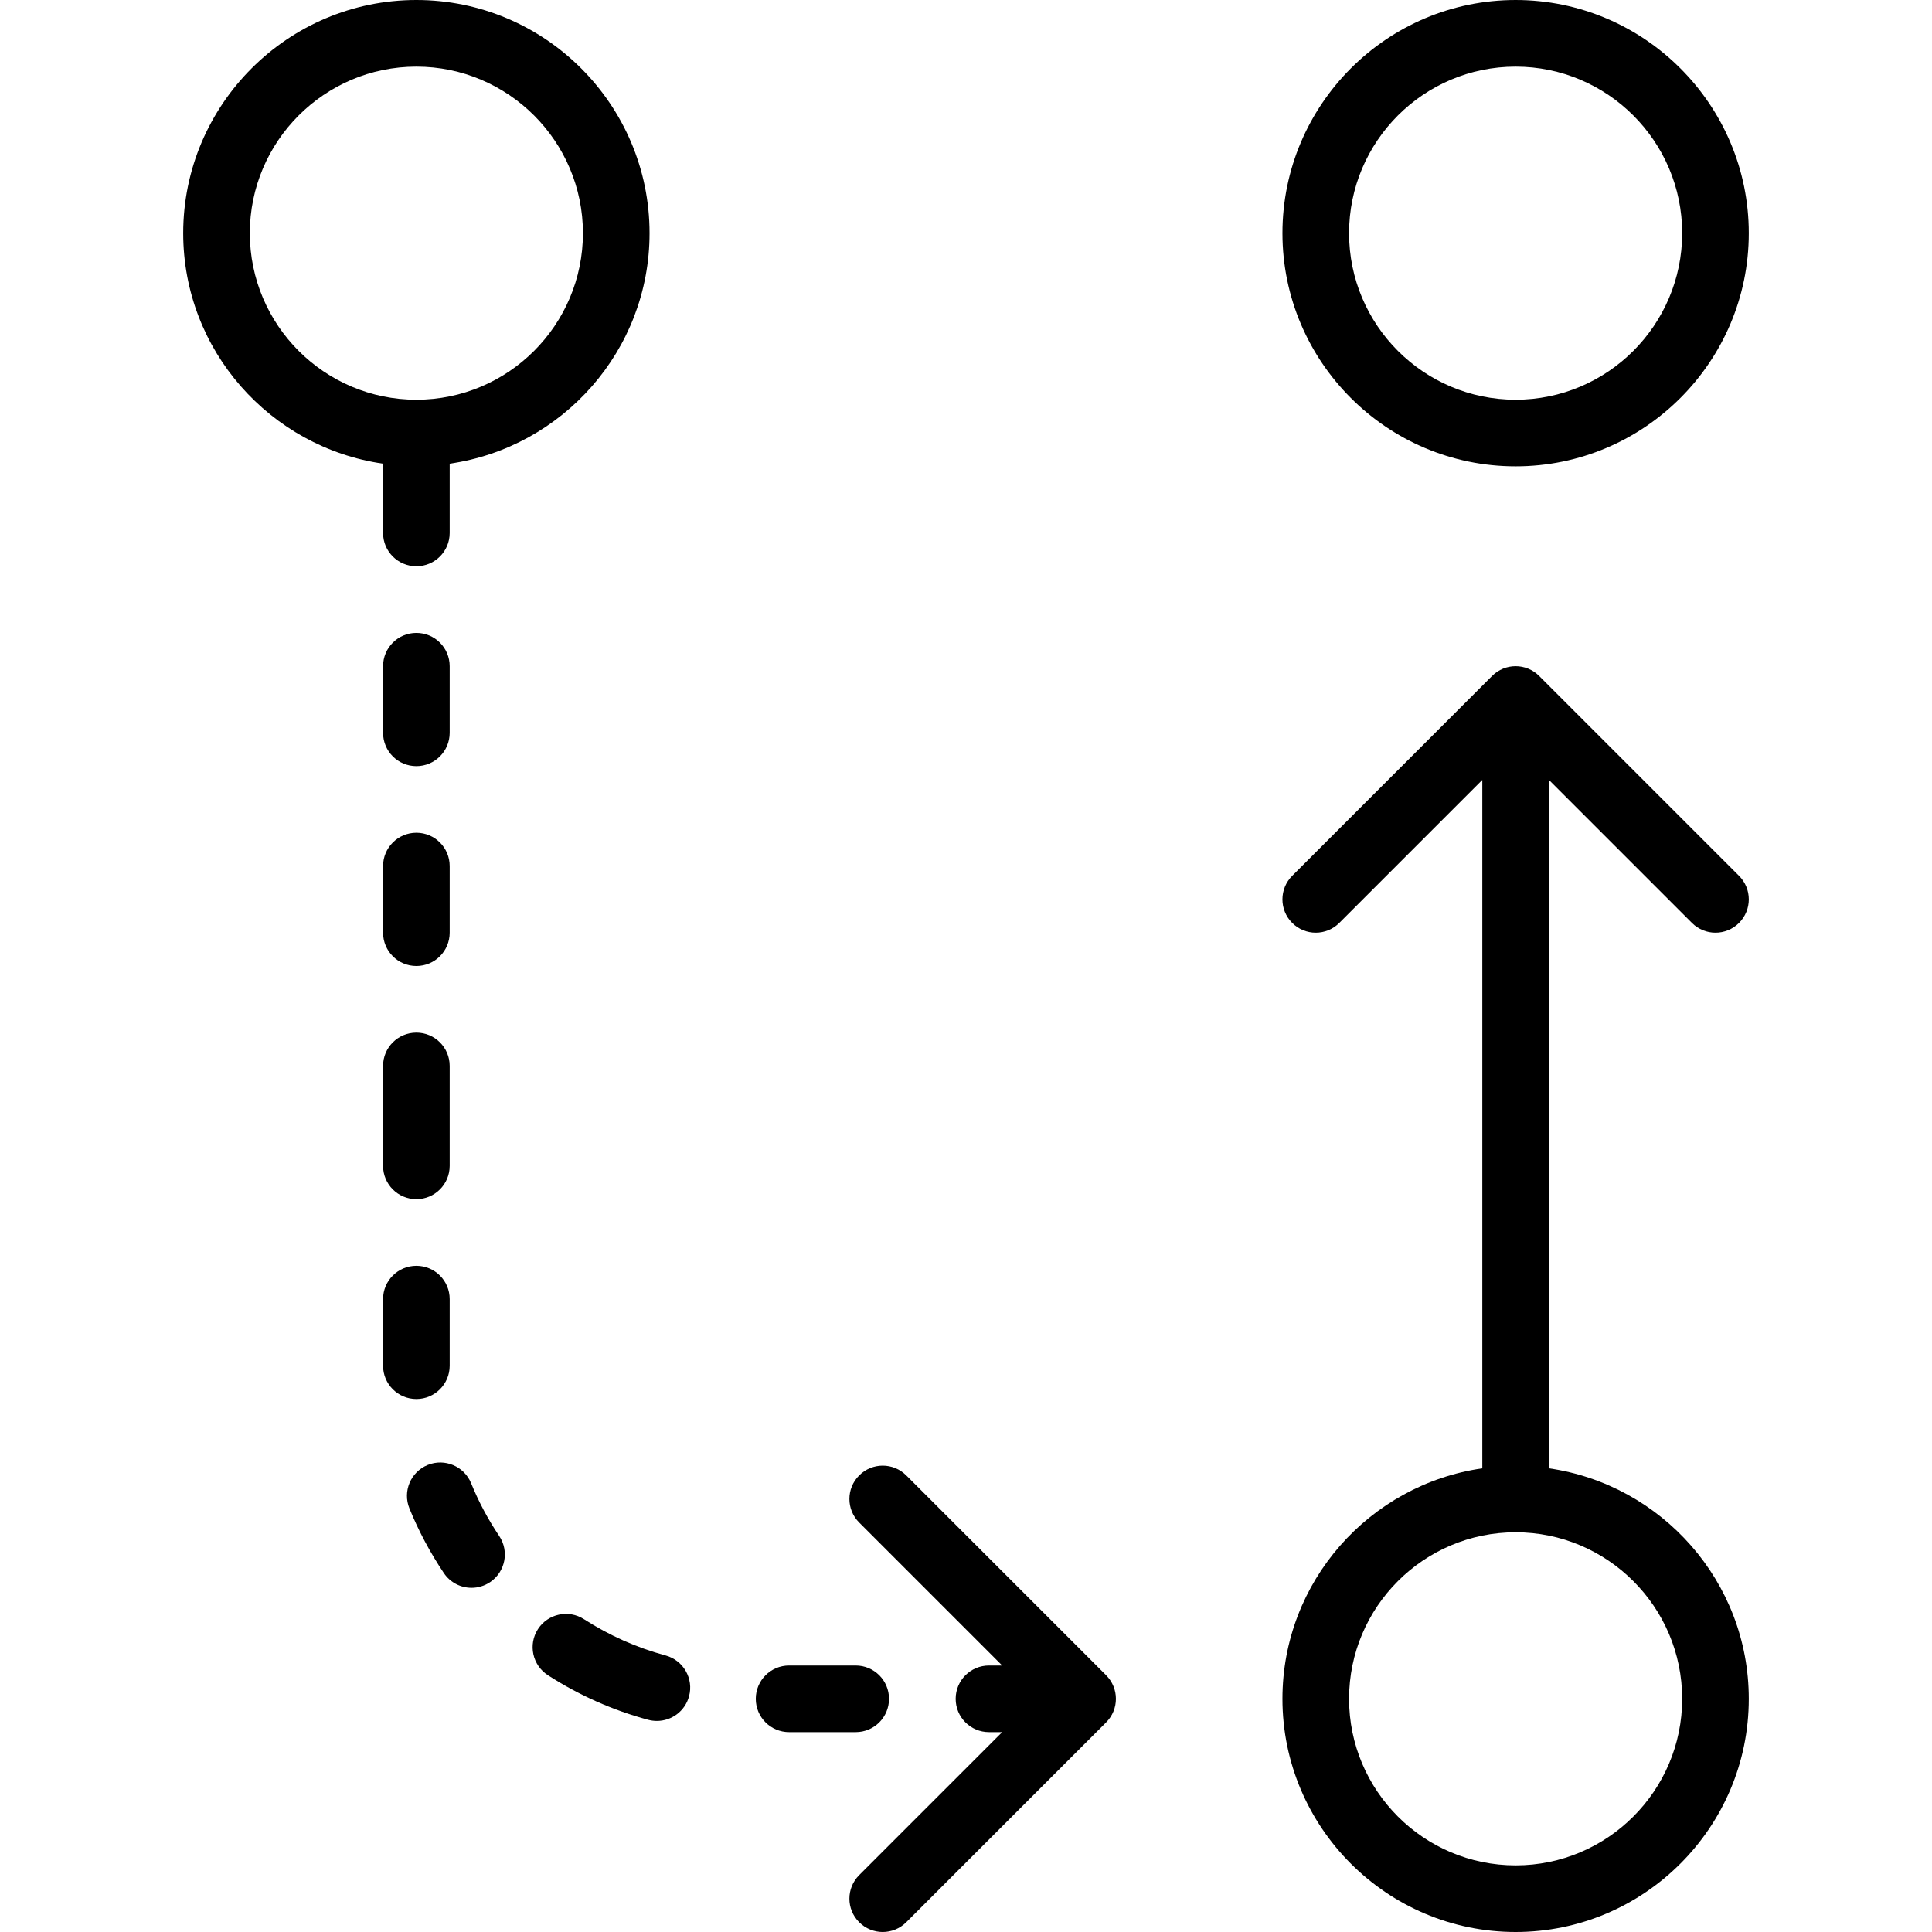
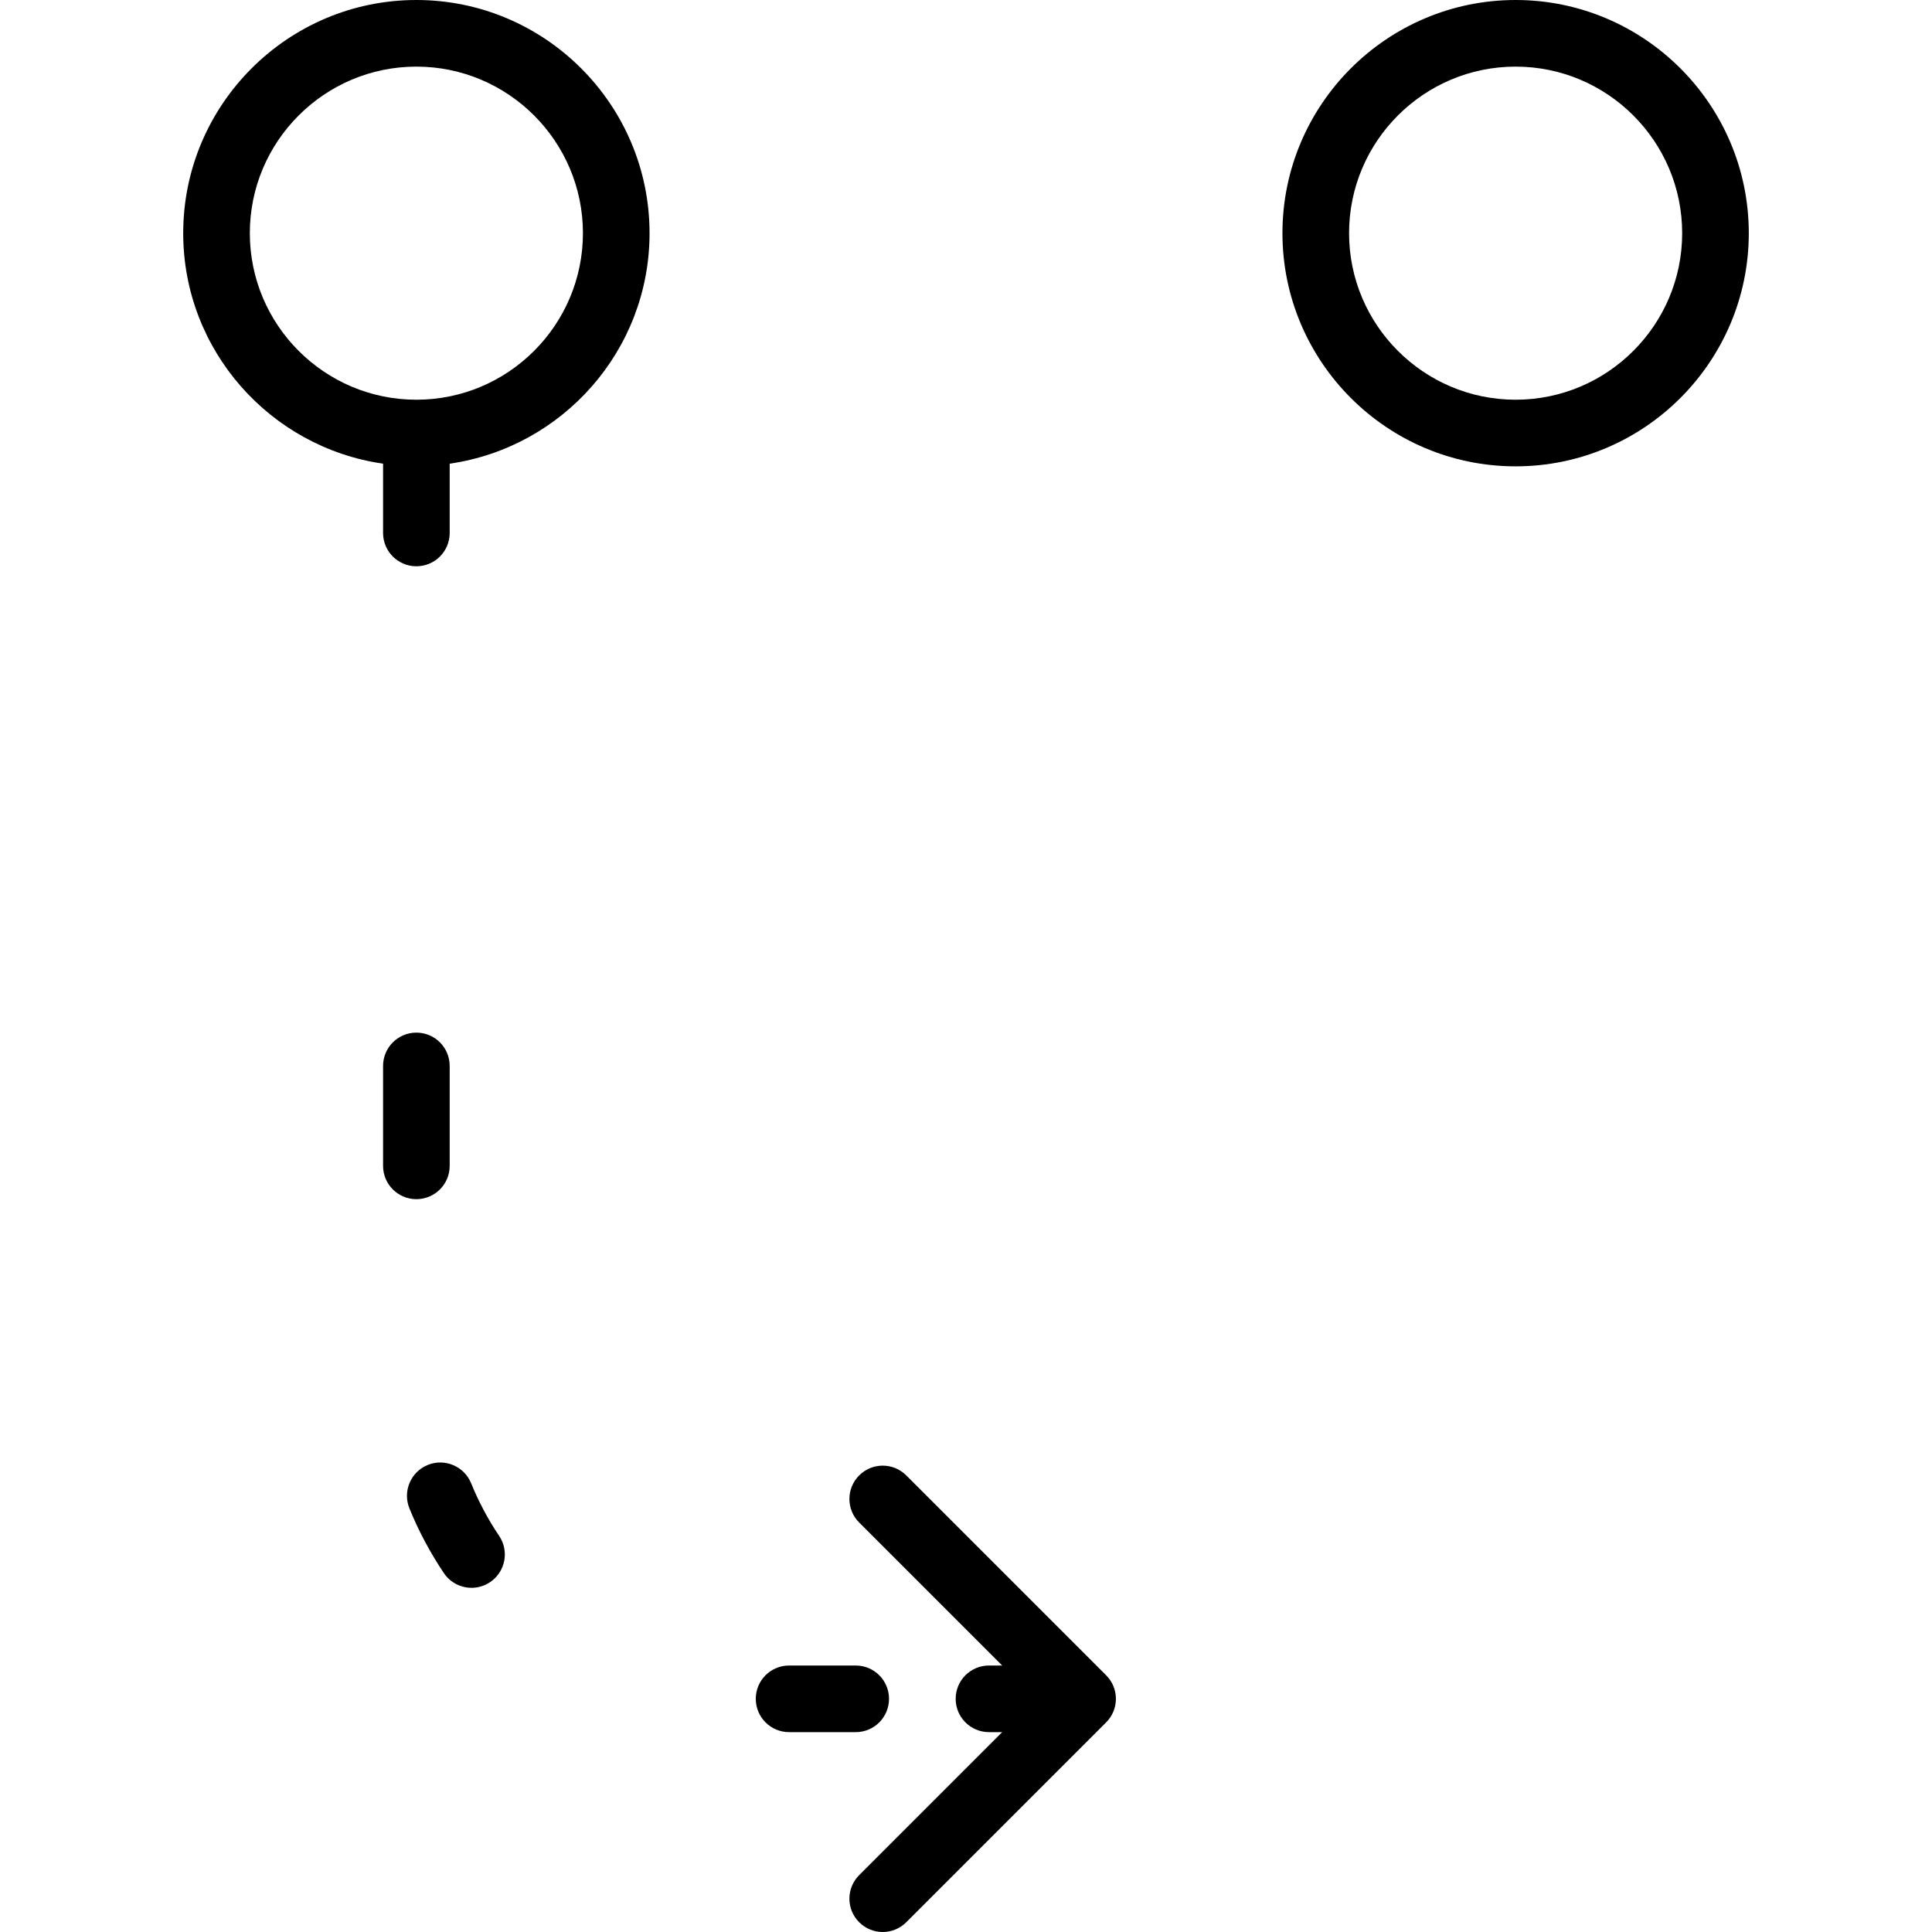
<svg xmlns="http://www.w3.org/2000/svg" version="1.1" id="Capa_1" x="0px" y="0px" viewBox="0 0 58 58" style="enable-background:new 0 0 58 58;" xml:space="preserve">
  <g>
    <path d="M45.5,14c3.859,0,7-3.141,7-7s-3.141-7-7-7c-3.86,0-7,3.141-7,7S41.64,14,45.5,14z M45.5,2c2.757,0,5,2.243,5,5   s-2.243,5-5,5s-5-2.243-5-5S42.743,2,45.5,2z" />
-     <path d="M50.793,27.707C50.988,27.902,51.244,28,51.5,28s0.512-0.098,0.707-0.293c0.391-0.391,0.391-1.023,0-1.414l-6-6   c-0.391-0.391-1.023-0.391-1.414,0l-6,6c-0.391,0.391-0.391,1.023,0,1.414C38.988,27.902,39.244,28,39.5,28   s0.512-0.098,0.707-0.293l4.293-4.293V44.08c-3.387,0.488-6,3.401-6,6.92c0,3.859,3.14,7,7,7c3.859,0,7-3.141,7-7   c0-3.519-2.614-6.432-6-6.92V23.414L50.793,27.707z M50.5,51c0,2.757-2.243,5-5,5s-5-2.243-5-5s2.243-5,5-5S50.5,48.243,50.5,51z" />
    <path d="M27.207,44.293c-0.391-0.391-1.023-0.391-1.414,0s-0.391,1.023,0,1.414L30.086,50h-0.396c-0.552,0-1,0.447-1,1s0.448,1,1,1   h0.396l-4.293,4.293c-0.391,0.391-0.391,1.023,0,1.414C25.988,57.902,26.244,58,26.5,58s0.512-0.098,0.707-0.293l6-6   c0.391-0.391,0.391-1.023,0-1.414L27.207,44.293z" />
    <path d="M11.5,16c0,0.553,0.448,1,1,1s1-0.447,1-1v-2.08c3.387-0.488,6-3.401,6-6.92c0-3.859-3.14-7-7-7s-7,3.141-7,7   c0,3.519,2.613,6.432,6,6.92V16z M7.5,7c0-2.757,2.243-5,5-5s5,2.243,5,5s-2.243,5-5,5S7.5,9.757,7.5,7z" />
-     <path d="M13.5,26c0-0.553-0.448-1-1-1s-1,0.447-1,1v2c0,0.553,0.448,1,1,1s1-0.447,1-1V26z" />
-     <path d="M13.5,41v-2c0-0.553-0.448-1-1-1s-1,0.447-1,1v2c0,0.553,0.448,1,1,1S13.5,41.553,13.5,41z" />
-     <path d="M19.981,49.698c-0.868-0.233-1.691-0.601-2.45-1.089c-0.464-0.298-1.083-0.164-1.382,0.299   c-0.299,0.465-0.165,1.083,0.299,1.383c0.931,0.6,1.944,1.051,3.011,1.339c0.087,0.023,0.175,0.034,0.261,0.034   c0.441,0,0.845-0.293,0.965-0.739C20.83,50.392,20.514,49.843,19.981,49.698z" />
    <path d="M26.689,51c0-0.553-0.448-1-1-1h-2c-0.552,0-1,0.447-1,1s0.448,1,1,1h2C26.242,52,26.689,51.553,26.689,51z" />
-     <path d="M13.5,20c0-0.553-0.448-1-1-1s-1,0.447-1,1v2c0,0.553,0.448,1,1,1s1-0.447,1-1V20z" />
    <path d="M14.144,44.529c-0.208-0.511-0.793-0.758-1.303-0.55c-0.512,0.208-0.758,0.792-0.55,1.304   c0.275,0.678,0.624,1.331,1.034,1.942c0.193,0.287,0.509,0.442,0.831,0.442c0.191,0,0.385-0.055,0.557-0.17   c0.458-0.308,0.581-0.929,0.272-1.388C14.651,45.613,14.368,45.081,14.144,44.529z" />
    <path d="M12.5,31c-0.552,0-1,0.447-1,1v3c0,0.553,0.448,1,1,1s1-0.447,1-1v-3C13.5,31.447,13.052,31,12.5,31z" />
  </g>
  <g>
</g>
  <g>
</g>
  <g>
</g>
  <g>
</g>
  <g>
</g>
  <g>
</g>
  <g>
</g>
  <g>
</g>
  <g>
</g>
  <g>
</g>
  <g>
</g>
  <g>
</g>
  <g>
</g>
  <g>
</g>
  <g>
</g>
</svg>